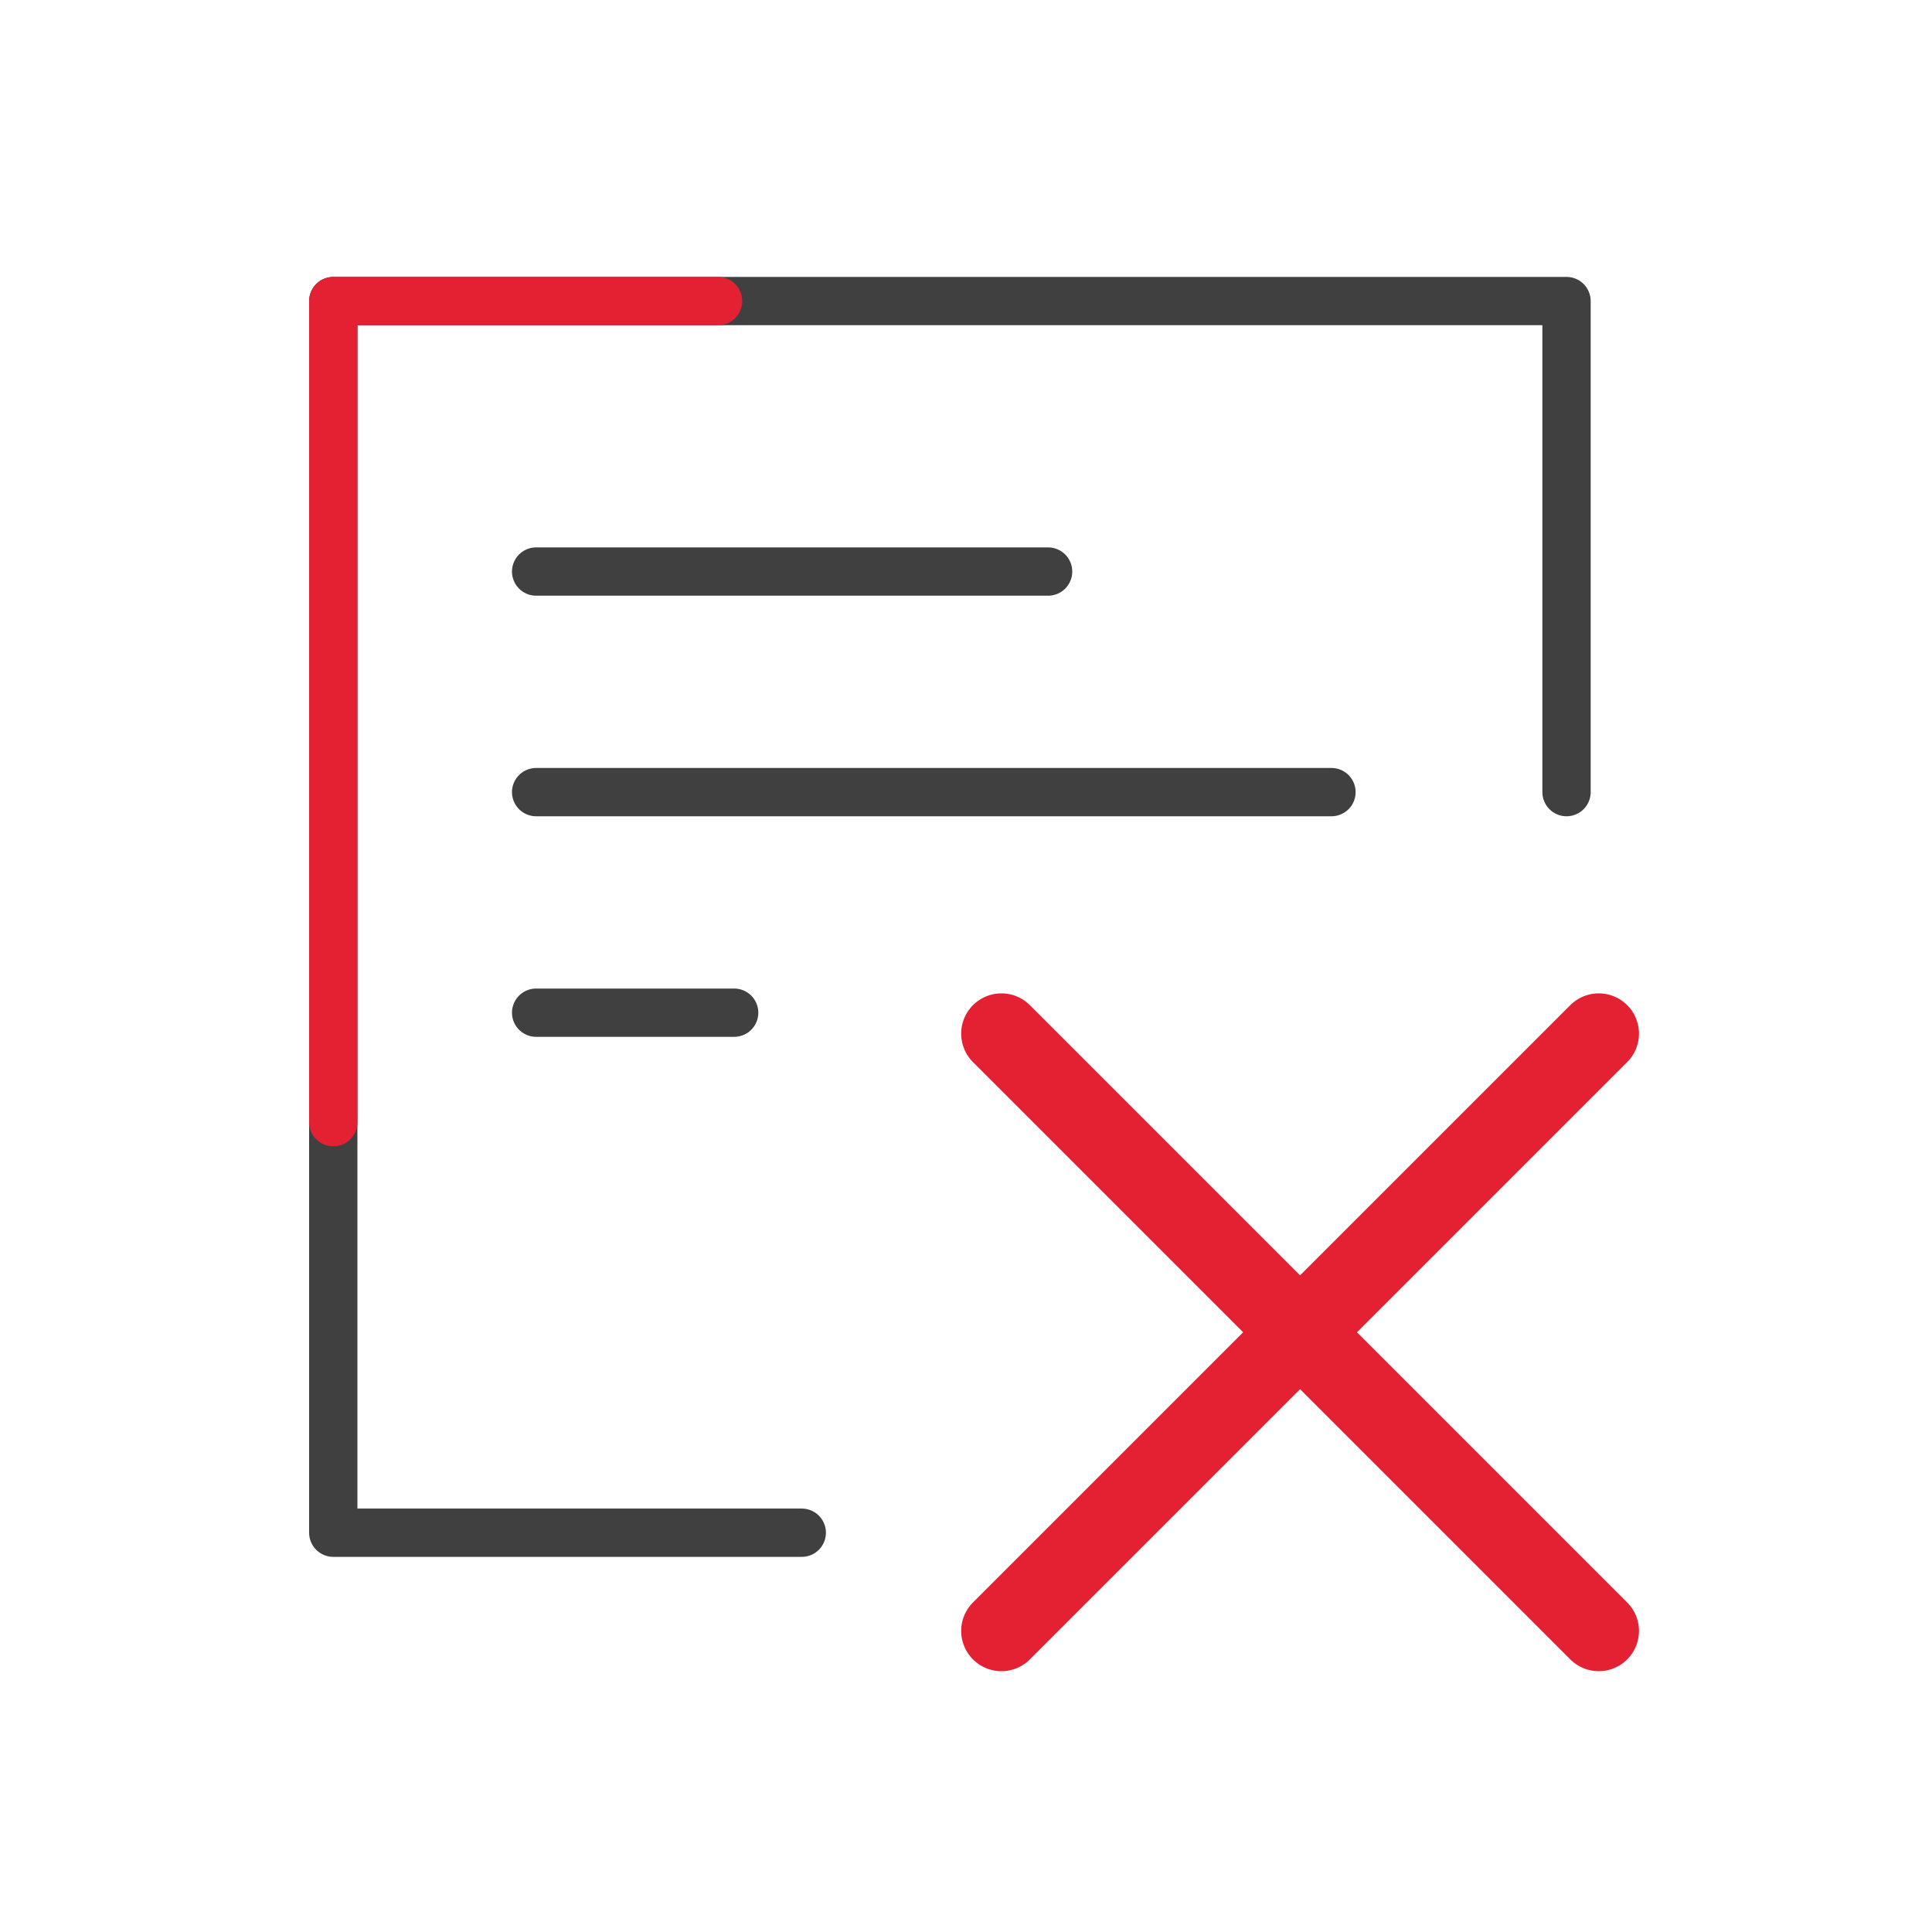
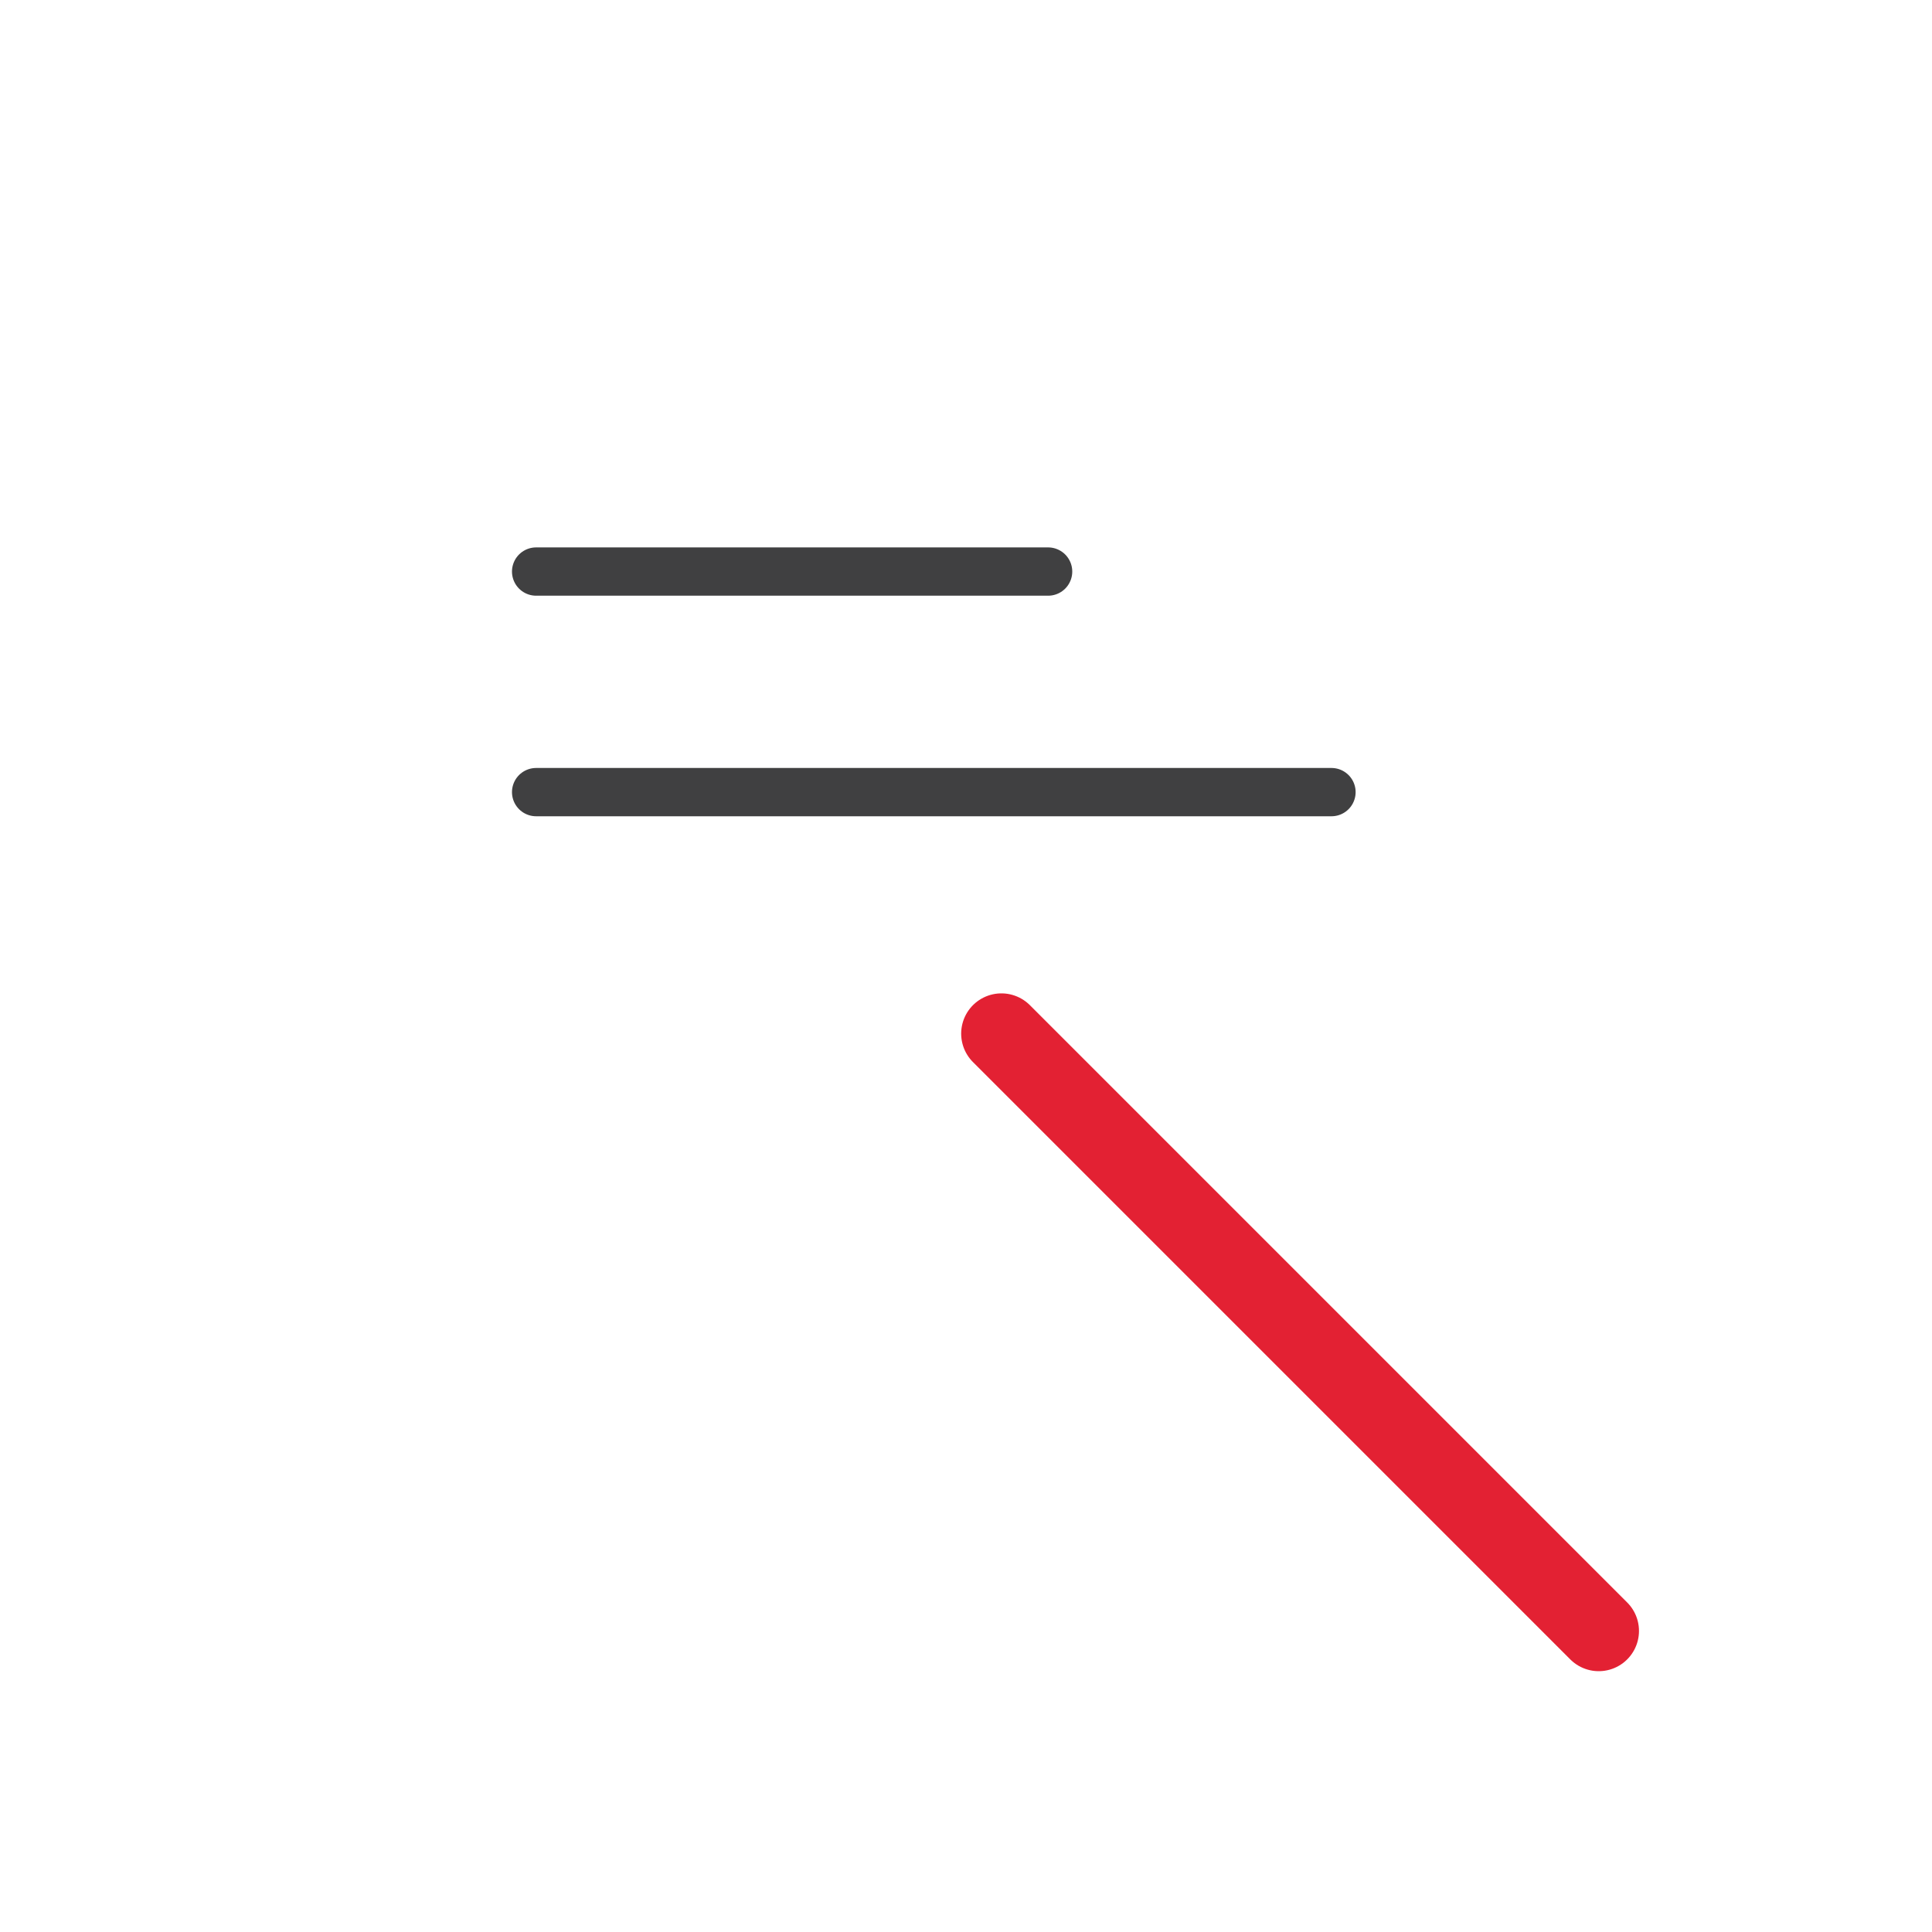
<svg xmlns="http://www.w3.org/2000/svg" version="1.1" id="Layer_1" x="0px" y="0px" viewBox="0 0 120 120" style="enable-background:new 0 0 120 120;" xml:space="preserve">
  <style type="text/css">
	.st0{fill:none;stroke:#404041;stroke-width:3;stroke-linecap:round;stroke-linejoin:round;stroke-miterlimit:10;}
	.st1{fill:none;stroke:#E32133;stroke-width:5;stroke-linecap:round;stroke-linejoin:round;stroke-miterlimit:10;}
	.st2{fill:none;stroke:#E32133;stroke-width:3;stroke-linecap:round;stroke-linejoin:round;stroke-miterlimit:10;}
</style>
  <g>
    <g>
-       <polyline class="st0" points="49.8,95.2 20.7,95.2 20.7,18.7 97.3,18.7 97.3,49.2   " />
      <line class="st0" x1="33.3" y1="35.5" x2="65.1" y2="35.5" />
      <line class="st0" x1="33.3" y1="49.2" x2="82.7" y2="49.2" />
-       <line class="st0" x1="33.3" y1="62.9" x2="45.6" y2="62.9" />
    </g>
    <g>
-       <line class="st1" x1="62.2" y1="101.3" x2="99.3" y2="64.2" />
      <line class="st1" x1="62.2" y1="64.2" x2="99.3" y2="101.3" />
    </g>
-     <polyline class="st2" points="20.7,69.7 20.7,18.7 44.6,18.7  " />
  </g>
</svg>